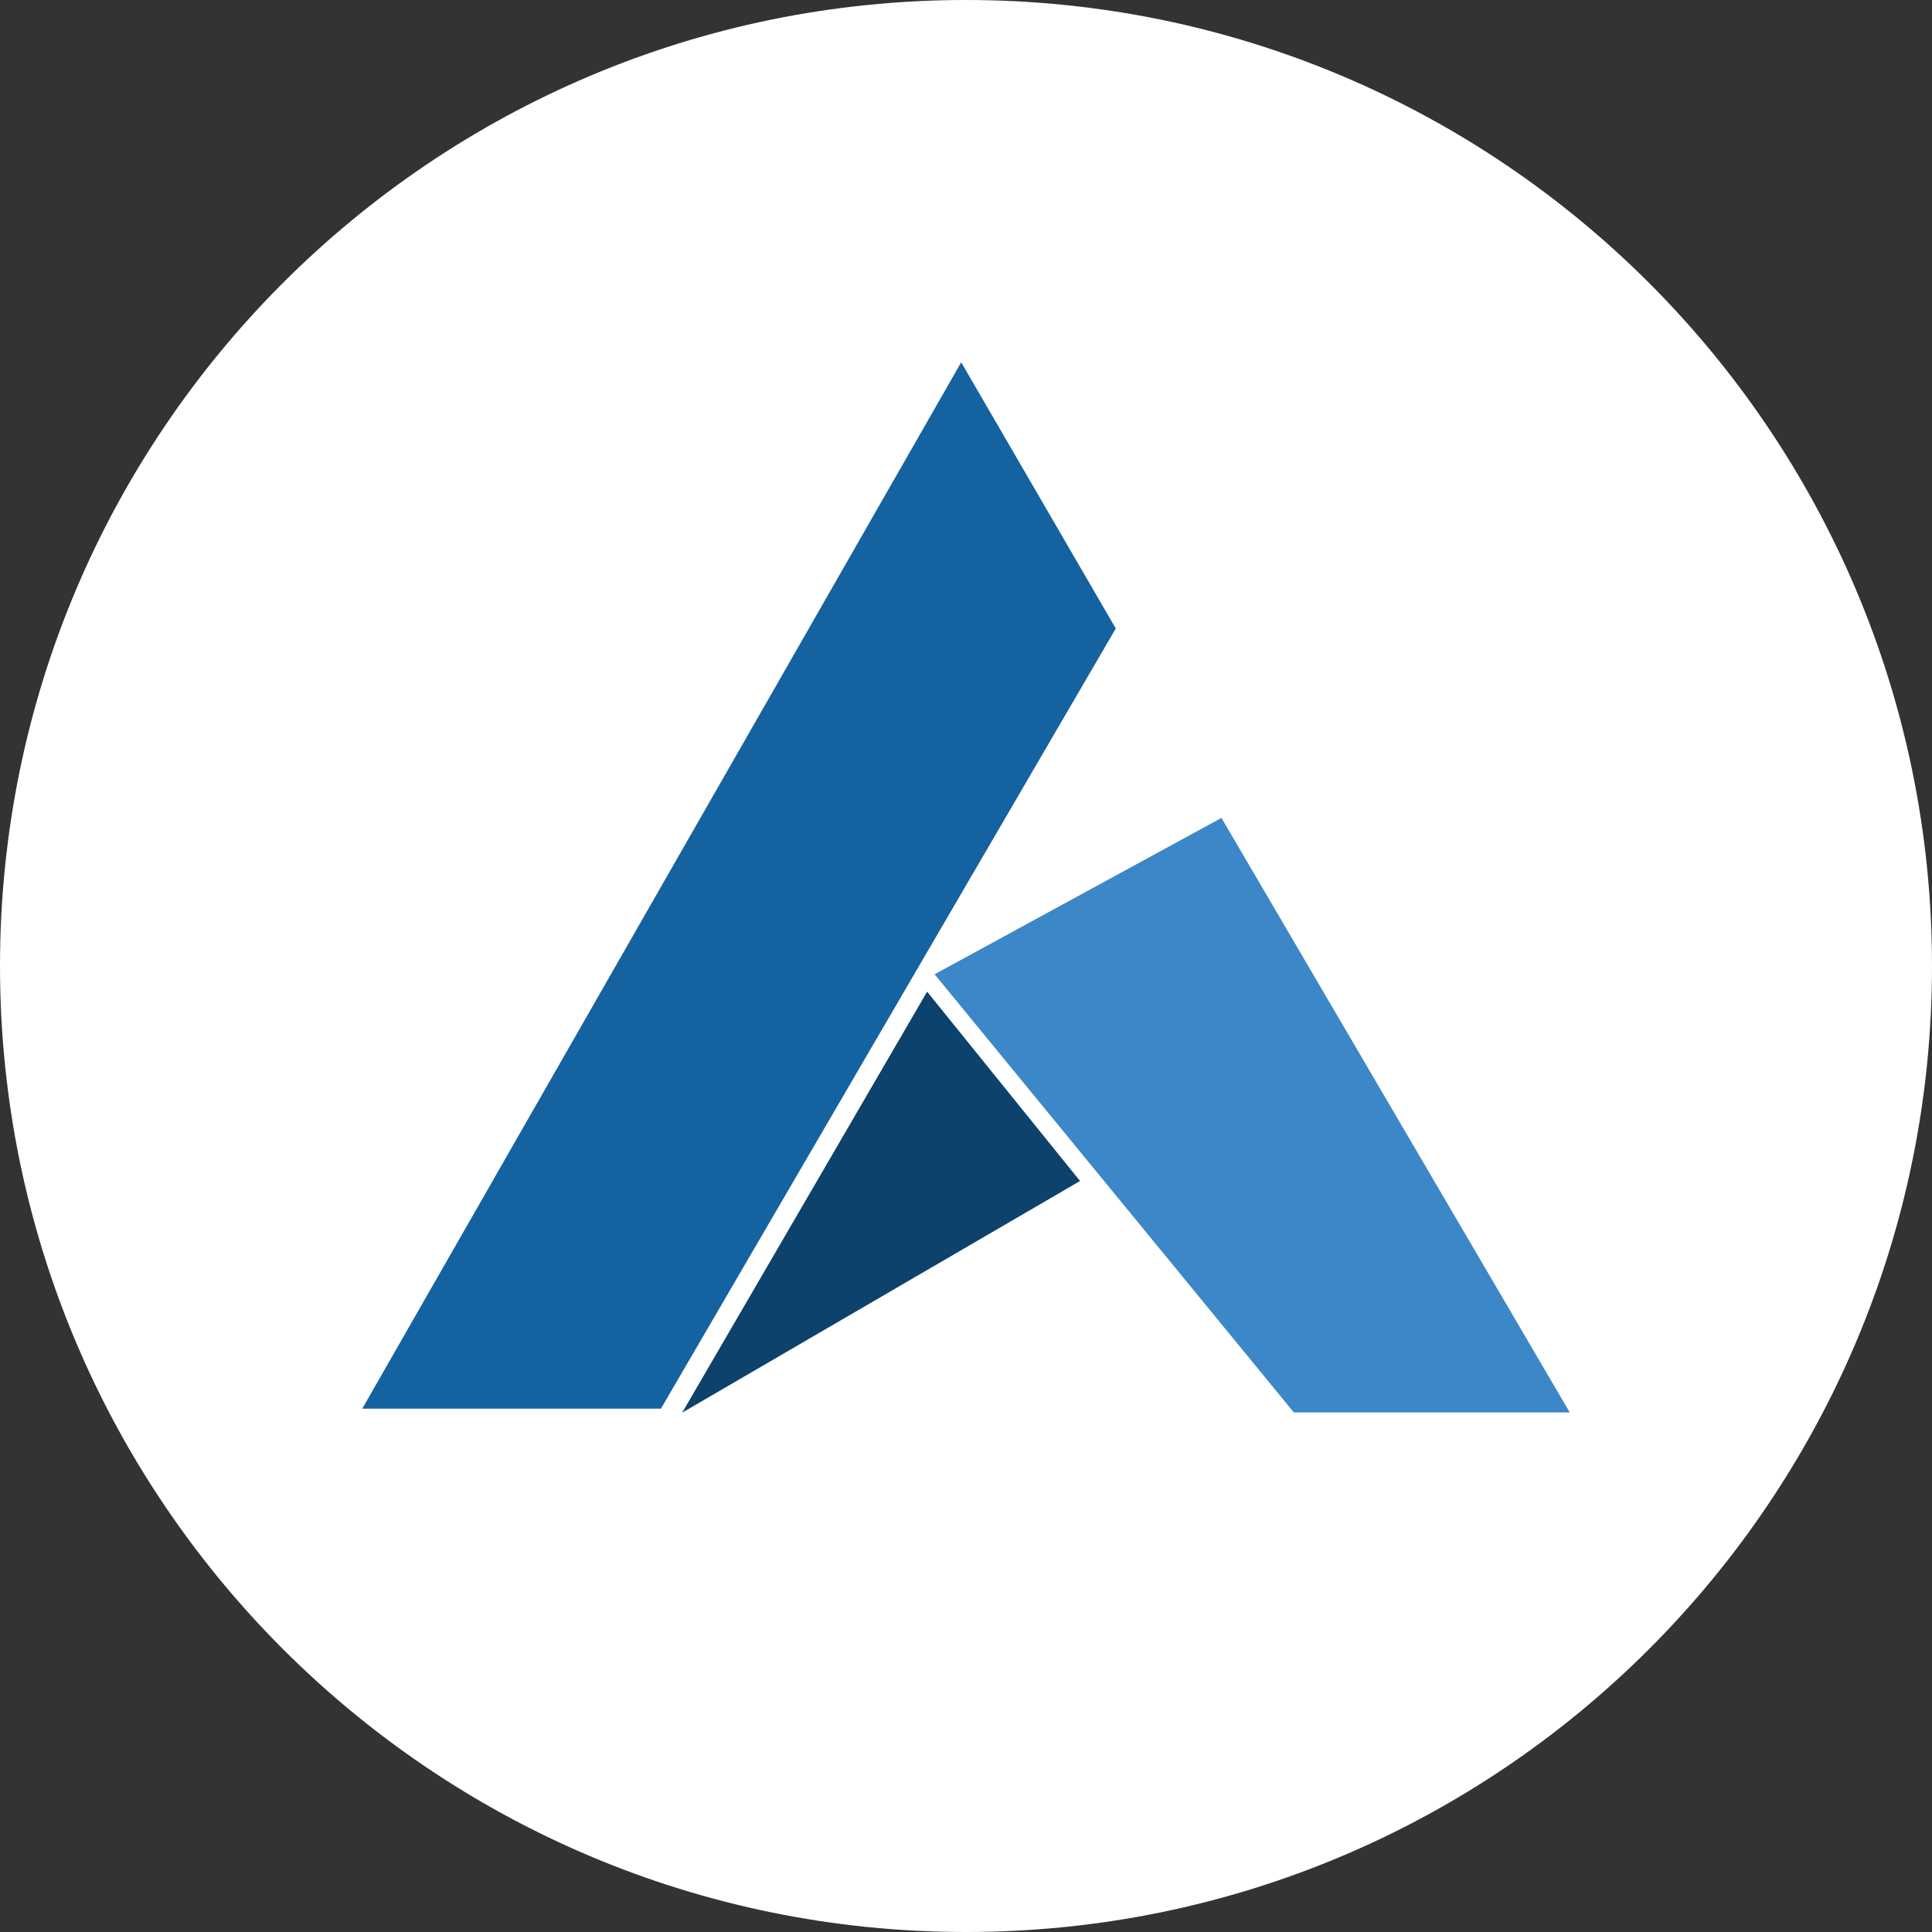
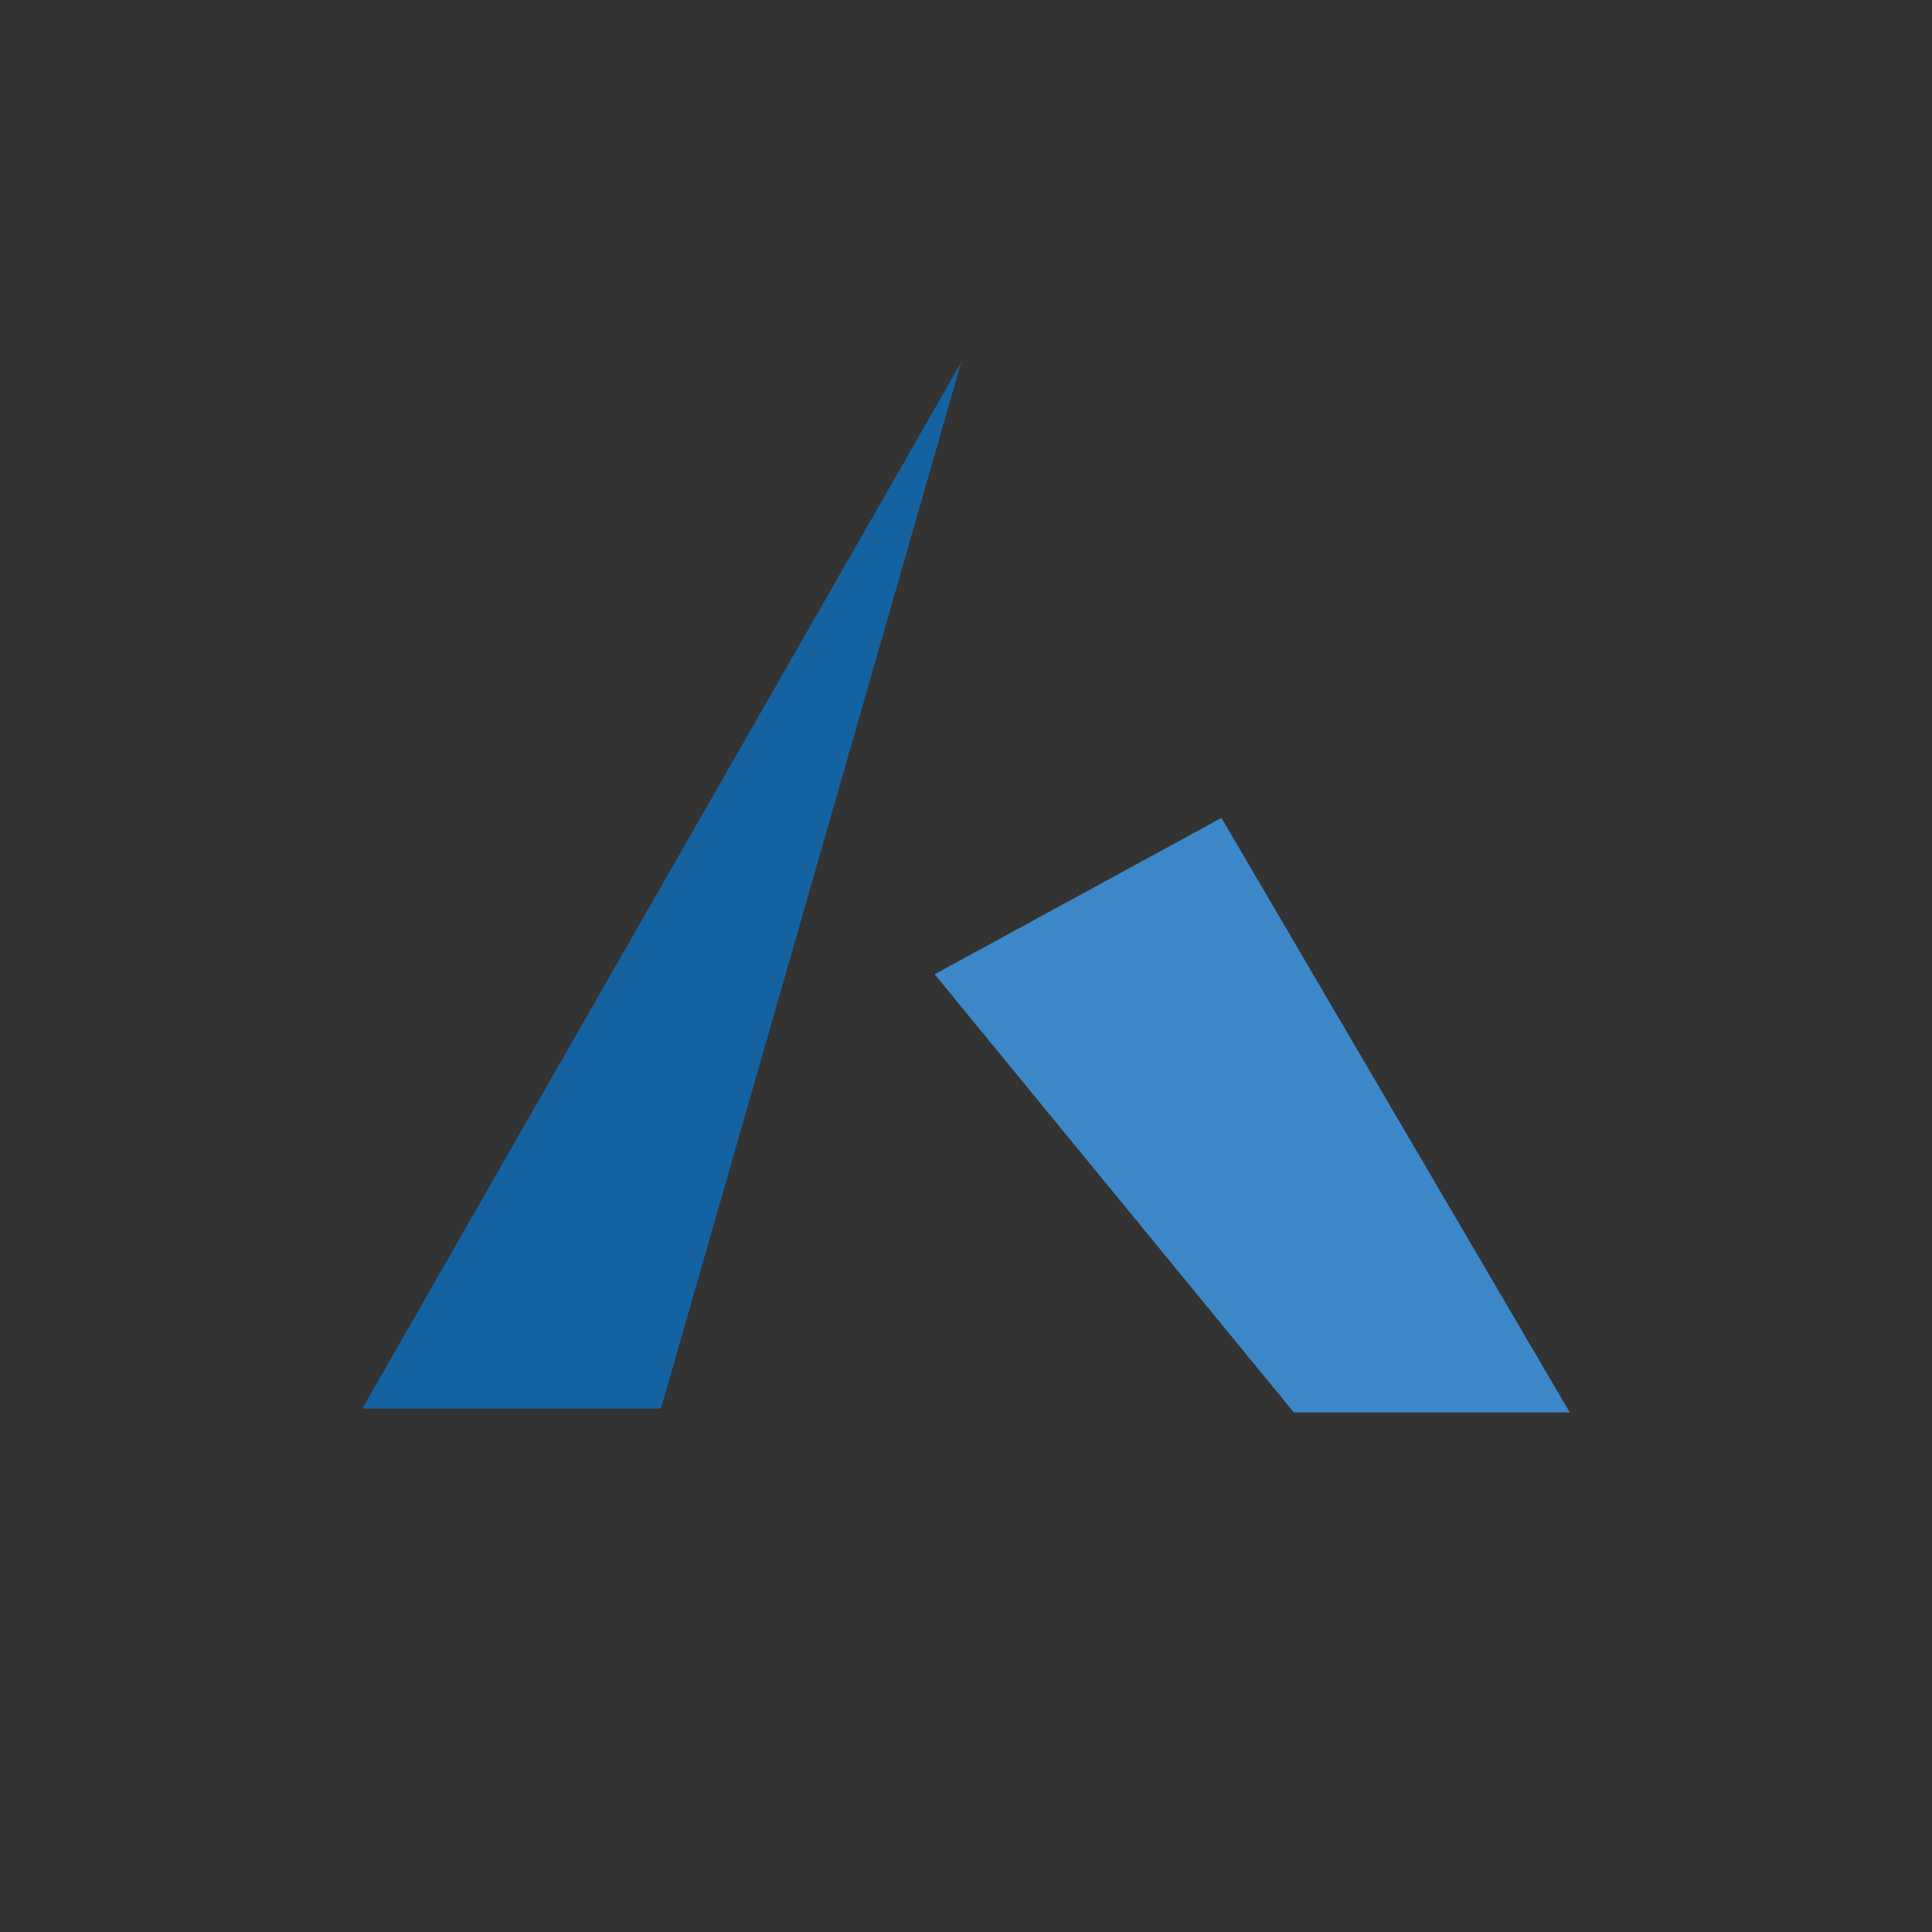
<svg xmlns="http://www.w3.org/2000/svg" width="32" height="32" fill="none">
  <rect width="100%" height="100%" fill="#333333" stroke="none" />
-   <path fill="#fff" d="M16 32c8.837 0 16-7.163 16-16S24.837 0 16 0 0 7.163 0 16s7.163 16 16 16Z" />
-   <path fill="#1562A1" d="M15.921 6 6 23.332h4.947l7.534-12.922L15.92 6Z" />
-   <path fill="#0C426C" d="m11.299 23.398 6.59-3.837-2.533-3.136-4.057 6.973Z" />
+   <path fill="#1562A1" d="M15.921 6 6 23.332h4.947L15.92 6Z" />
  <path fill="#3C87C7" d="m20.231 13.547-4.751 2.59 5.95 7.257H26l-5.769-9.847Z" />
</svg>